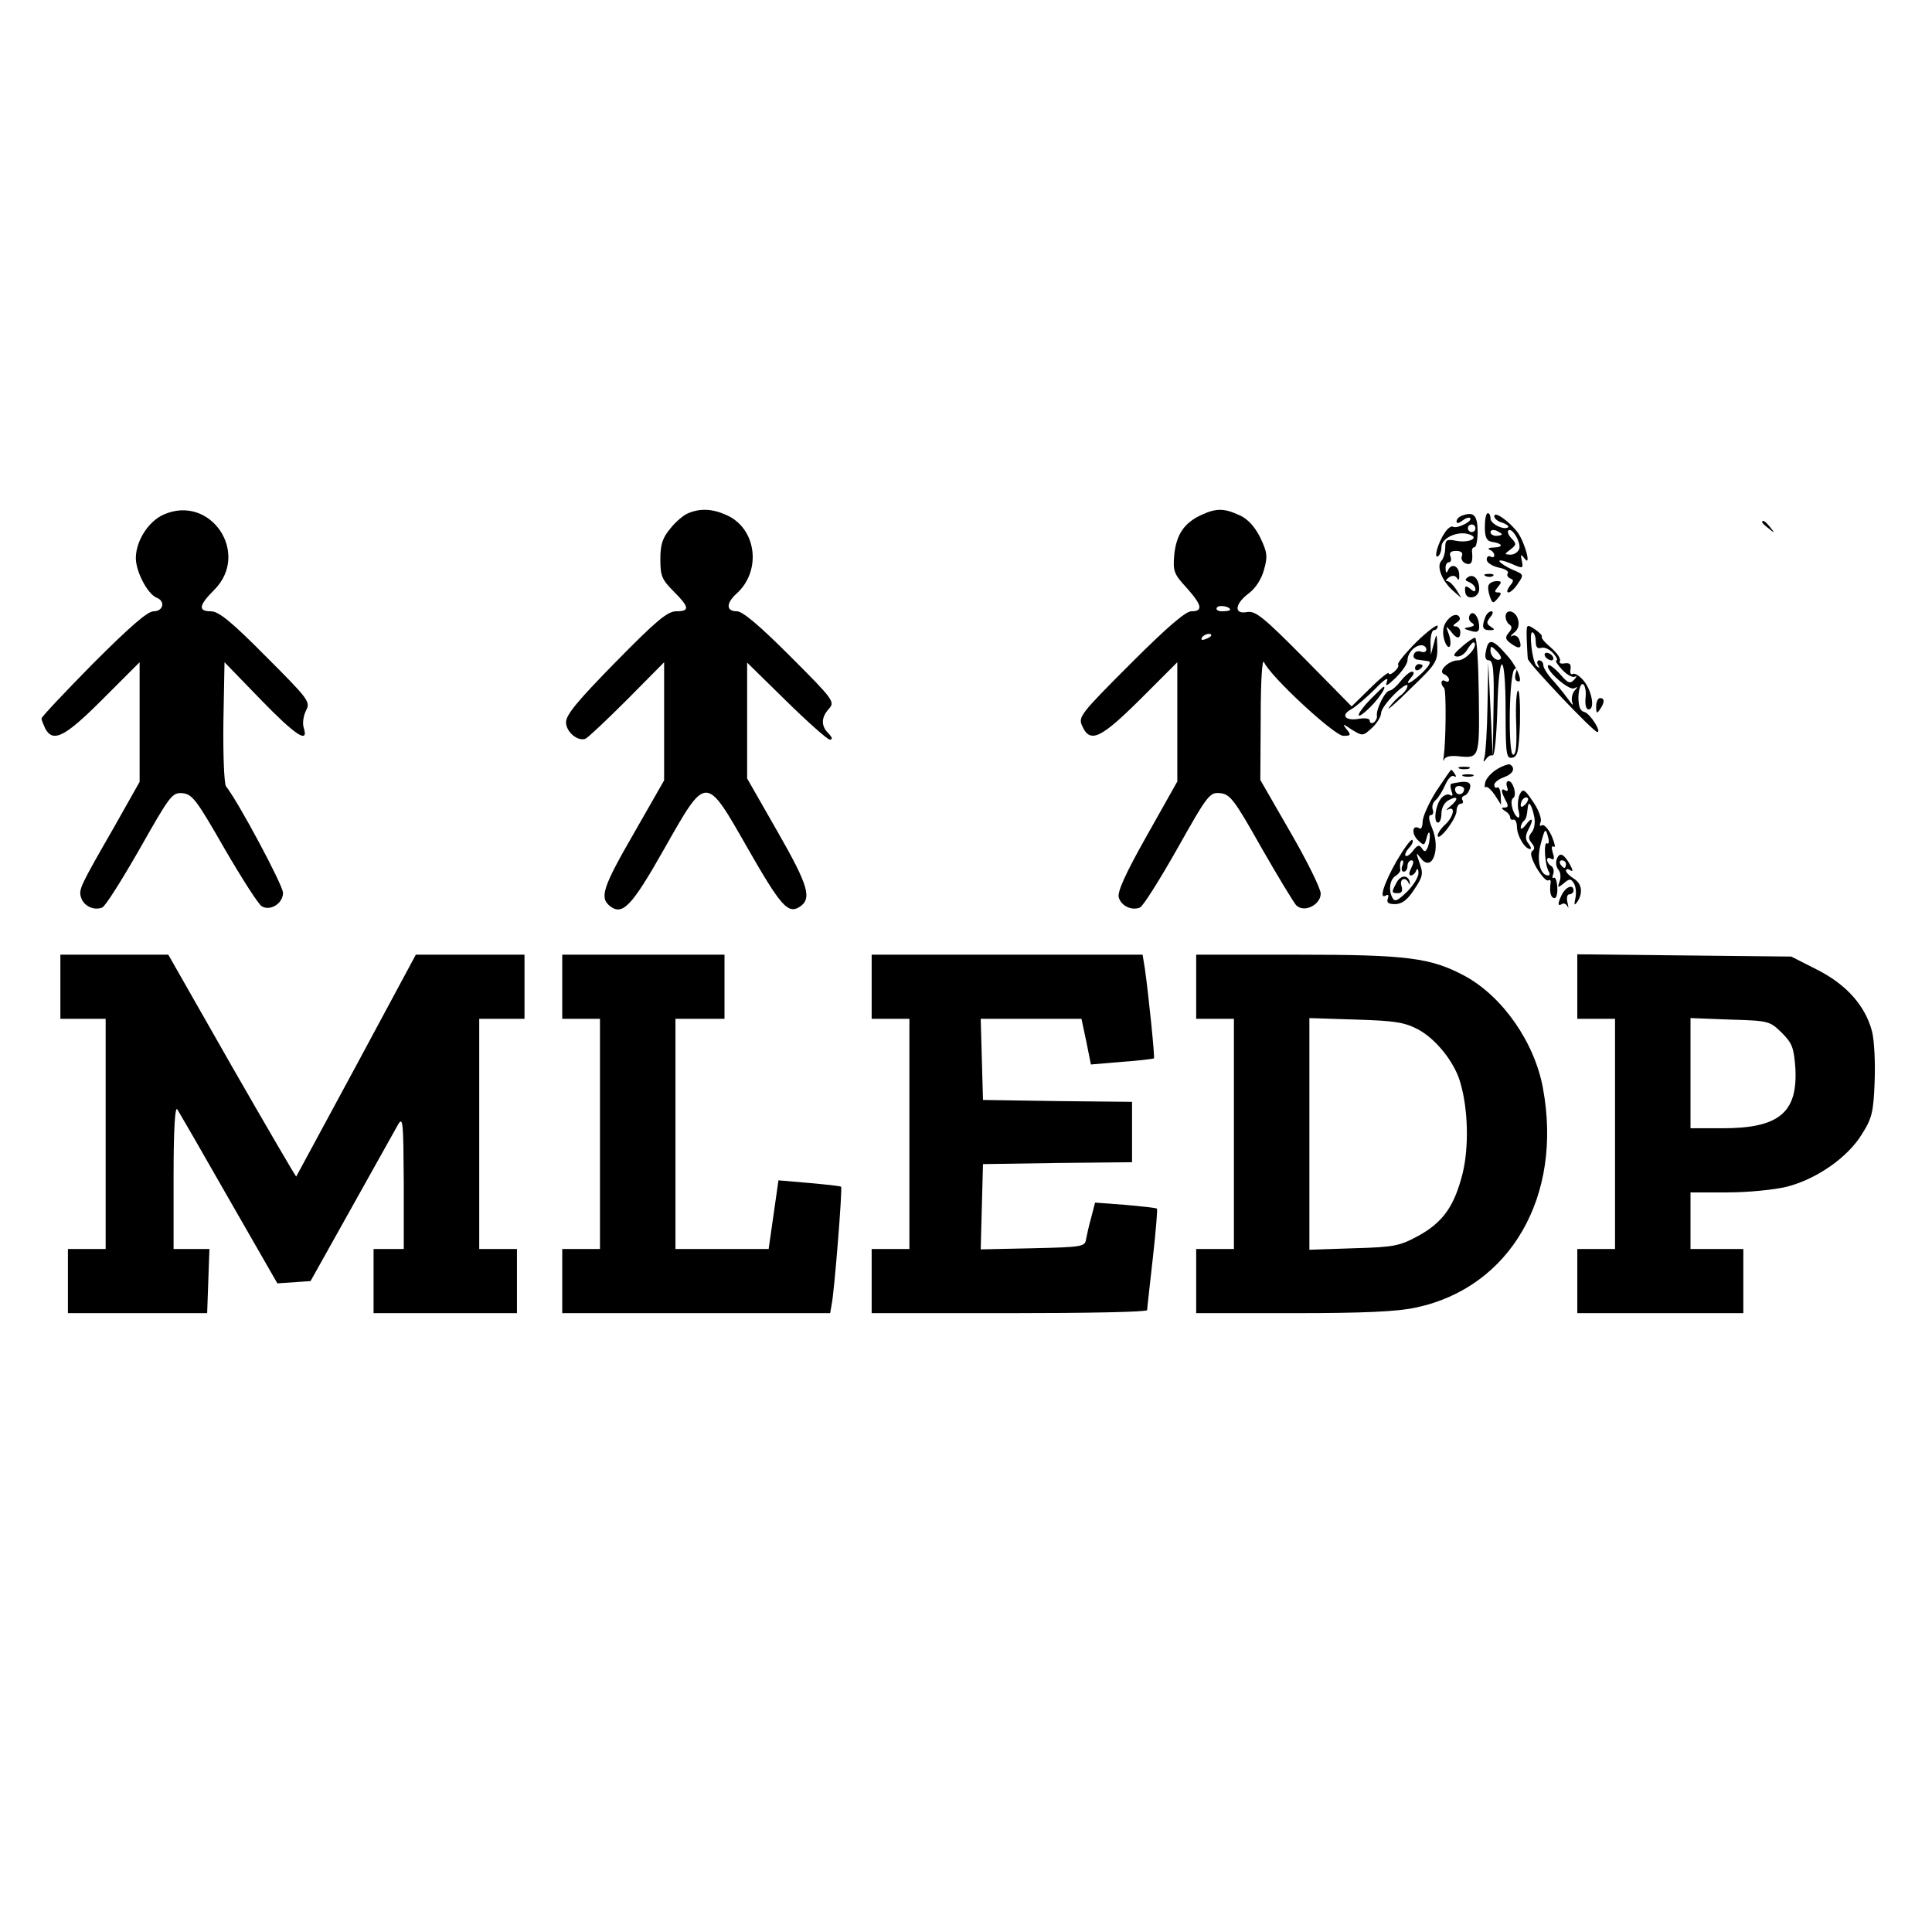
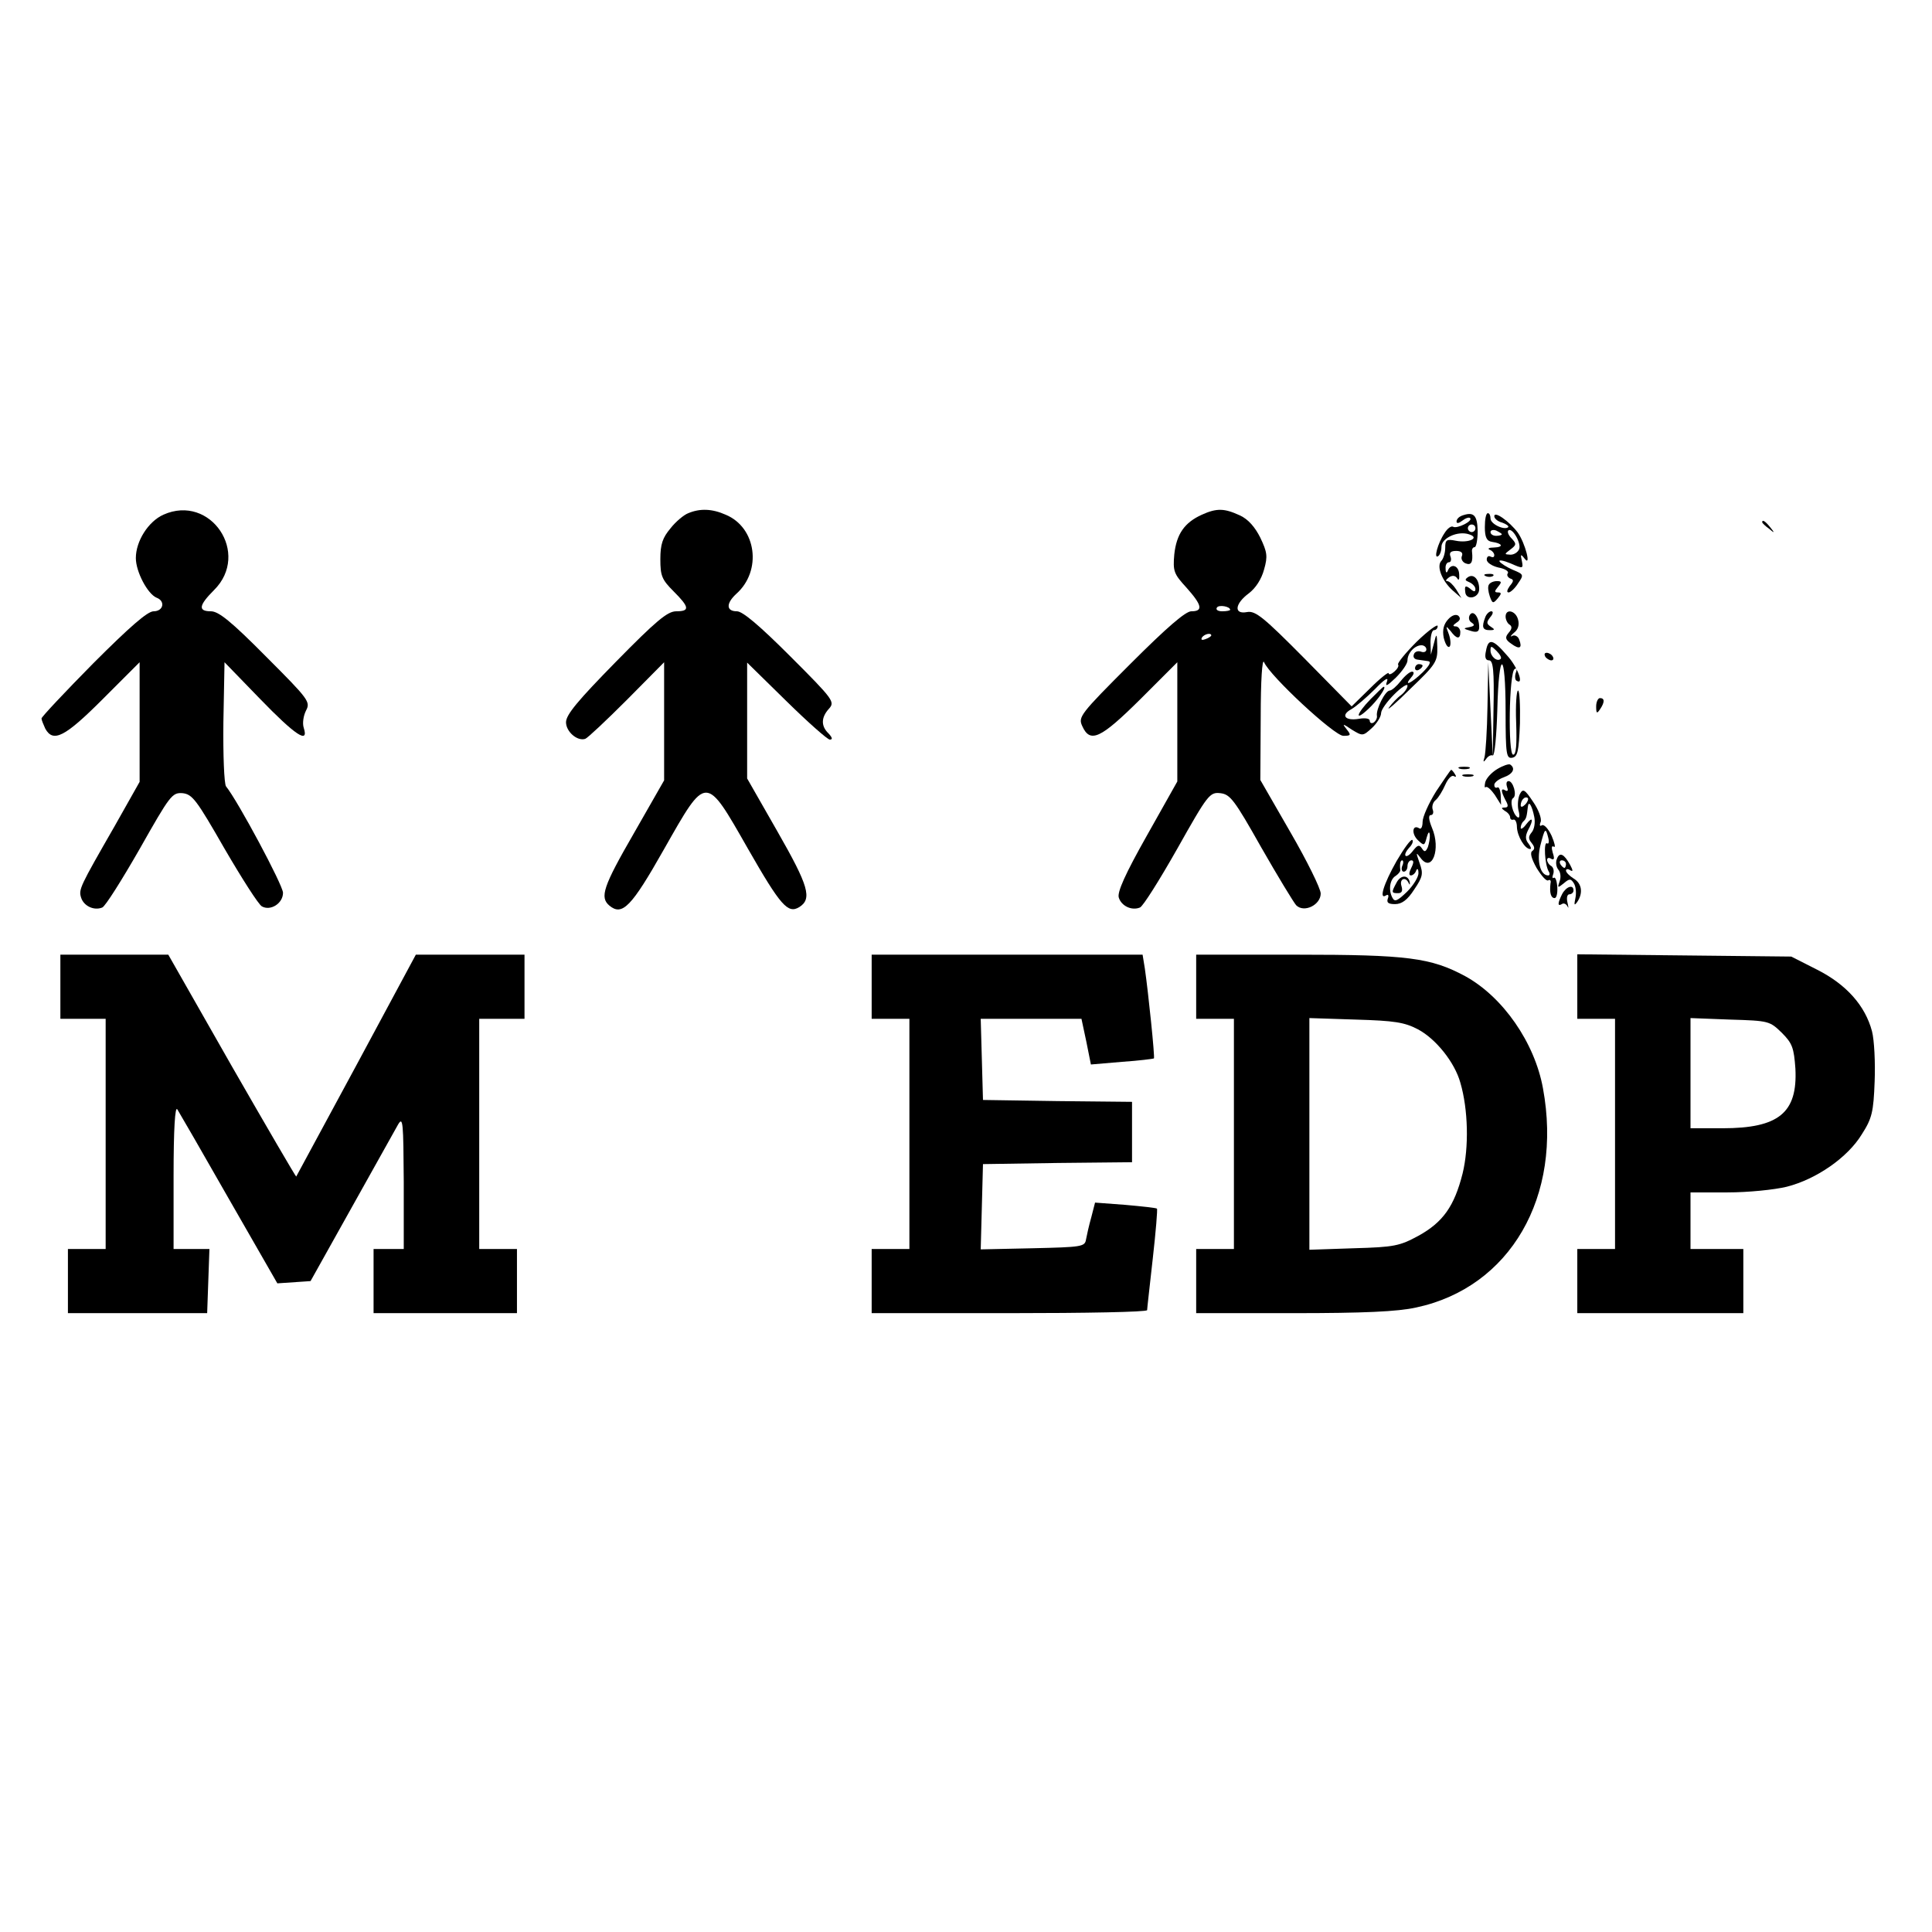
<svg xmlns="http://www.w3.org/2000/svg" version="1.0" width="512pt" height="512pt" viewBox="0 0 512 512" preserveAspectRatio="xMidYMid meet">
  <g transform="translate(0,512) scale(0.1,-0.1)" fill="#000000" stroke="none">
    <path d="M433 3756 c-40 -18 -73 -70 -73 -115 0 -36 31 -95 55 -105 24 -9 18 -36 -8 -36 -16 0 -63 -41 -160 -138 -75 -76 -137 -142 -137 -146 0 -4 5 -16 10 -27 21 -38 52 -22 152 78 l98 98 0 -159 0 -158 -66 -117 c-93 -162 -96 -168 -89 -190 7 -22 34 -35 56 -26 8 3 52 73 99 155 81 143 86 150 114 148 26 -3 37 -18 111 -147 46 -79 90 -148 99 -153 23 -13 56 8 56 36 0 20 -120 244 -151 282 -5 7 -8 83 -7 170 l3 159 94 -97 c93 -96 130 -121 116 -77 -4 12 -1 32 6 46 12 23 8 29 -106 143 -93 94 -126 120 -146 120 -35 0 -32 16 8 56 98 97 -9 256 -134 200z" />
    <path d="M1824 3760 c-11 -4 -33 -22 -47 -40 -21 -25 -27 -42 -27 -82 0 -44 4 -54 35 -85 42 -42 44 -53 7 -53 -23 0 -53 -25 -160 -134 -100 -102 -132 -140 -132 -160 0 -25 30 -51 51 -44 6 2 55 48 110 103 l99 100 0 -156 0 -157 -80 -140 c-82 -142 -91 -170 -65 -192 34 -28 58 -4 145 150 113 199 109 199 222 1 87 -152 106 -173 136 -155 35 22 25 56 -58 201 l-80 140 0 154 0 153 104 -102 c57 -56 109 -102 115 -102 8 0 7 5 -3 16 -21 20 -20 43 1 66 16 18 12 24 -102 138 -83 83 -127 120 -142 120 -29 0 -29 21 -2 46 69 61 54 176 -28 210 -36 16 -68 17 -99 4z" />
    <path d="M3185 3756 c-46 -21 -67 -51 -73 -105 -4 -45 -1 -52 32 -88 42 -47 45 -63 13 -63 -15 0 -64 -42 -161 -139 -134 -134 -139 -141 -128 -165 21 -47 49 -33 154 71 l98 98 0 -158 0 -158 -81 -144 c-57 -101 -79 -150 -74 -164 7 -22 34 -35 56 -26 8 3 52 73 99 156 81 144 86 150 114 147 26 -3 37 -17 108 -143 44 -77 86 -146 93 -154 21 -21 65 1 65 31 0 13 -36 86 -80 162 l-80 139 1 166 c0 98 4 158 9 146 15 -36 186 -195 210 -195 20 0 21 2 9 17 -13 16 -11 16 14 -1 28 -17 29 -17 53 5 13 12 24 30 24 39 0 9 16 31 35 50 19 19 35 29 35 23 0 -7 -8 -18 -17 -25 -10 -7 -24 -22 -32 -33 -8 -11 18 11 57 50 67 64 72 72 71 110 -1 38 -2 39 -9 10 l-8 -30 -1 33 c0 17 4 32 9 32 6 0 10 5 10 11 0 6 -25 -12 -55 -41 -30 -30 -52 -57 -50 -61 3 -4 -2 -12 -10 -19 -8 -7 -15 -9 -15 -4 0 4 -22 -13 -49 -40 l-49 -48 -125 127 c-108 109 -130 127 -152 123 -36 -7 -33 22 5 50 18 14 33 37 40 63 10 35 8 46 -10 84 -14 28 -32 49 -54 59 -41 19 -61 20 -101 2z m75 -252 c0 -2 -9 -4 -21 -4 -11 0 -18 4 -14 10 5 8 35 3 35 -6z m-50 -68 c0 -2 -7 -7 -16 -10 -8 -3 -12 -2 -9 4 6 10 25 14 25 6z m570 -37 c0 -6 -6 -9 -14 -6 -8 3 -17 0 -19 -7 -3 -7 1 -13 9 -14 8 -1 20 -3 28 -4 10 -1 5 -11 -14 -30 -30 -29 -52 -39 -30 -13 8 9 8 15 2 15 -6 0 -19 -11 -30 -25 -11 -14 -24 -25 -29 -25 -12 0 -37 -50 -34 -67 1 -6 -3 -14 -9 -18 -5 -3 -10 -1 -10 5 0 6 -12 8 -29 5 -37 -6 -49 10 -19 26 12 7 40 31 62 53 24 25 36 33 32 21 -6 -16 -1 -14 23 9 17 17 31 37 31 46 0 19 19 40 37 40 7 0 13 -5 13 -11z" />
    <path d="M3750 3349 c0 -5 5 -7 10 -4 6 3 10 8 10 11 0 2 -4 4 -10 4 -5 0 -10 -5 -10 -11z" />
    <path d="M3632 3267 c-38 -39 -43 -61 -6 -26 24 22 50 59 41 59 -2 0 -17 -15 -35 -33z" />
    <path d="M3873 3753 c-7 -3 -13 -9 -13 -15 0 -6 6 -5 15 2 9 7 18 10 21 7 8 -8 -35 -29 -45 -23 -5 3 -15 -4 -23 -17 -18 -27 -29 -69 -17 -61 5 3 9 14 9 25 0 23 43 43 73 33 30 -9 0 -24 -35 -17 -25 5 -28 2 -28 -19 0 -13 -5 -29 -10 -34 -14 -14 1 -53 30 -79 l23 -20 -14 23 c-8 12 -18 22 -24 22 -5 0 -3 4 5 10 9 6 17 5 22 -3 4 -7 6 -2 5 11 -1 24 -22 30 -30 10 -3 -8 -6 -6 -6 5 -1 9 3 17 9 17 5 0 7 7 4 15 -4 10 0 15 15 15 13 0 19 -5 15 -14 -3 -7 2 -16 10 -19 15 -6 20 3 17 31 -1 6 2 12 7 12 4 0 8 19 8 43 -1 43 -11 52 -43 40z m37 -33 c0 -5 -4 -10 -10 -10 -5 0 -10 5 -10 10 0 6 5 10 10 10 6 0 10 -4 10 -10z" />
    <path d="M3935 3723 c0 -27 5 -37 19 -39 28 -4 32 -14 5 -15 -13 0 -18 -3 -11 -6 6 -2 12 -9 12 -14 0 -6 -4 -7 -10 -4 -5 3 -10 0 -10 -8 0 -8 14 -17 31 -21 17 -3 28 -10 25 -15 -4 -5 0 -11 6 -14 10 -3 10 -7 -1 -20 -7 -10 -9 -17 -3 -17 5 0 17 11 25 24 16 23 15 24 -14 36 -16 7 -32 17 -35 22 -3 5 10 3 29 -5 34 -15 34 -14 30 7 -4 17 -3 19 7 6 19 -25 2 41 -18 69 -22 29 -62 58 -62 43 0 -6 9 -14 21 -17 11 -4 18 -9 16 -12 -10 -9 -47 8 -47 23 0 8 -3 14 -7 14 -5 0 -8 -16 -8 -37z m45 -19 c0 -2 -7 -4 -15 -4 -8 0 -15 4 -15 10 0 5 7 7 15 4 8 -4 15 -8 15 -10z m46 -39 c-3 -8 -13 -15 -23 -15 -17 1 -17 1 0 14 16 12 16 15 3 29 -8 8 -12 17 -9 21 10 10 35 -33 29 -49z" />
    <path d="M4670 3736 c0 -2 8 -10 18 -17 15 -13 16 -12 3 4 -13 16 -21 21 -21 13z" />
    <path d="M3891 3591 c-10 -7 -9 -9 3 -14 9 -4 16 -12 16 -18 0 -8 -4 -8 -14 1 -12 9 -15 8 -13 -8 1 -24 37 -18 37 7 0 25 -14 41 -29 32z" />
    <path d="M3938 3593 c7 -3 16 -2 19 1 4 3 -2 6 -13 5 -11 0 -14 -3 -6 -6z" />
    <path d="M3946 3571 c-4 -5 -2 -19 2 -31 7 -20 9 -20 21 -6 10 12 11 16 1 16 -10 0 -10 3 0 15 10 12 10 15 -3 15 -9 0 -18 -4 -21 -9z" />
    <path d="M3838 3479 c-12 -13 -16 -28 -12 -49 4 -16 10 -27 15 -24 4 2 4 17 -1 32 -9 24 -9 25 4 10 16 -22 26 -23 26 -3 0 8 -6 15 -12 15 -9 0 -8 3 2 10 10 6 11 12 5 18 -6 5 -17 2 -27 -9z" />
    <path d="M3895 3490 c-4 -7 -2 -16 5 -20 9 -6 8 -9 -6 -12 -17 -3 -17 -4 4 -10 16 -5 22 -2 22 10 0 27 -16 47 -25 32z" />
    <path d="M3936 3484 c-10 -26 -7 -34 12 -34 14 0 14 2 3 9 -12 8 -12 12 -2 25 8 9 9 16 3 16 -5 0 -13 -7 -16 -16z" />
    <path d="M3990 3486 c0 -8 5 -18 10 -21 8 -5 7 -12 -2 -22 -10 -12 -9 -18 7 -29 22 -16 30 -12 21 11 -3 9 -12 13 -18 10 -7 -4 -5 0 4 8 11 8 15 21 11 35 -6 24 -33 30 -33 8z" />
-     <path d="M4046 3426 c1 -22 2 -46 3 -52 1 -12 174 -194 184 -194 12 0 -19 49 -34 53 -12 3 -16 15 -16 41 1 20 6 35 12 33 5 -2 9 -18 7 -35 -2 -19 1 -32 8 -32 18 0 8 52 -14 77 -10 12 -23 20 -28 17 -5 -3 -8 2 -6 12 2 14 -2 18 -16 16 -10 -2 -15 1 -12 6 3 6 -7 21 -23 35 -17 14 -28 27 -25 30 2 2 -6 11 -18 19 -23 15 -23 15 -22 -26z m24 -8 c0 -13 5 -18 14 -15 8 3 22 -3 32 -14 9 -10 13 -19 9 -19 -5 0 2 -11 15 -25 12 -13 28 -22 34 -18 6 3 5 0 -2 -8 -11 -12 -17 -10 -38 15 -14 15 -28 26 -31 23 -10 -11 56 -69 69 -61 10 5 10 4 1 -6 -6 -7 -9 -20 -7 -29 4 -12 2 -11 -8 3 -7 10 -25 33 -40 50 -16 17 -28 36 -28 43 0 7 -5 13 -11 13 -5 0 -7 -6 -3 -12 5 -9 4 -10 -4 -3 -12 12 -21 96 -10 89 5 -3 8 -14 8 -26z" />
    <path d="M4095 3380 c3 -5 11 -10 16 -10 6 0 7 5 4 10 -3 6 -11 10 -16 10 -6 0 -7 -4 -4 -10z" />
-     <path d="M3873 3405 c-22 -19 -24 -24 -11 -25 10 0 22 9 28 21 7 11 14 19 17 16 10 -11 -23 -47 -43 -47 -26 0 -56 -31 -36 -37 6 -3 12 -9 12 -14 0 -6 -4 -7 -10 -4 -11 7 -14 -8 -3 -18 6 -6 5 -139 -1 -182 -2 -11 -1 -14 1 -8 3 8 17 11 36 9 58 -6 58 -7 56 160 -1 85 -5 154 -10 154 -4 0 -21 -11 -36 -25z" />
    <path d="M3938 3395 c-4 -17 -1 -25 8 -25 11 0 14 -26 12 -127 l-2 -128 -6 125 -6 125 -2 -117 c-1 -64 -5 -125 -8 -135 -4 -13 -3 -14 4 -5 5 8 13 12 18 10 5 -1 10 52 12 120 4 164 22 161 22 -4 0 -114 2 -125 18 -122 14 3 17 17 20 91 1 48 -1 87 -5 87 -4 0 -7 -38 -5 -85 2 -59 0 -85 -8 -85 -14 0 -11 218 4 227 5 4 7 -1 3 -10 -3 -9 -2 -19 2 -21 21 -13 3 37 -26 68 -37 43 -49 45 -55 11z m39 -21 c-9 -9 -27 6 -27 22 0 13 2 13 16 -1 9 -9 14 -18 11 -21z" />
    <path d="M4230 3248 c0 -19 2 -20 10 -8 13 19 13 30 0 30 -5 0 -10 -10 -10 -22z" />
    <path d="M3968 3082 c-15 -9 -29 -24 -32 -35 -2 -10 -2 -16 1 -13 4 3 14 -6 24 -20 l17 -27 -1 26 c-1 14 -5 23 -9 20 -5 -2 -8 1 -8 7 0 6 11 15 25 20 25 9 32 24 17 34 -4 2 -19 -3 -34 -12z" />
    <path d="M3868 3083 c6 -2 18 -2 25 0 6 3 1 5 -13 5 -14 0 -19 -2 -12 -5z" />
-     <path d="M3806 3023 c-20 -32 -36 -68 -36 -81 0 -13 -4 -21 -9 -17 -18 11 -21 -14 -4 -31 17 -16 18 -16 24 7 4 14 7 17 8 7 1 -9 -2 -24 -5 -33 -6 -13 -9 -14 -16 -3 -7 10 -11 9 -23 -6 -8 -11 -17 -17 -20 -14 -3 3 1 12 9 21 8 8 12 17 9 21 -4 3 -22 -22 -42 -56 -35 -62 -47 -103 -28 -91 6 4 8 0 5 -8 -4 -11 1 -15 19 -15 18 0 33 11 51 39 23 34 24 42 14 70 -10 29 -10 30 3 13 30 -40 54 24 30 80 -9 22 -10 34 -3 34 5 0 8 6 5 14 -3 8 0 20 8 26 7 6 18 24 25 40 7 16 17 27 23 23 6 -3 7 -1 3 5 -4 7 -9 12 -10 12 -2 0 -19 -26 -40 -57z m-90 -198 c-3 -8 -1 -15 4 -15 6 0 10 7 10 15 0 8 5 15 10 15 7 0 7 -6 0 -20 -6 -12 -7 -20 -1 -20 5 0 12 6 14 13 3 7 6 4 6 -6 1 -10 -13 -33 -30 -50 -26 -25 -33 -28 -39 -16 -11 20 -7 49 9 58 7 5 12 11 12 15 -2 16 0 26 5 26 3 0 4 -7 0 -15z" />
+     <path d="M3806 3023 c-20 -32 -36 -68 -36 -81 0 -13 -4 -21 -9 -17 -18 11 -21 -14 -4 -31 17 -16 18 -16 24 7 4 14 7 17 8 7 1 -9 -2 -24 -5 -33 -6 -13 -9 -14 -16 -3 -7 10 -11 9 -23 -6 -8 -11 -17 -17 -20 -14 -3 3 1 12 9 21 8 8 12 17 9 21 -4 3 -22 -22 -42 -56 -35 -62 -47 -103 -28 -91 6 4 8 0 5 -8 -4 -11 1 -15 19 -15 18 0 33 11 51 39 23 34 24 42 14 70 -10 29 -10 30 3 13 30 -40 54 24 30 80 -9 22 -10 34 -3 34 5 0 8 6 5 14 -3 8 0 20 8 26 7 6 18 24 25 40 7 16 17 27 23 23 6 -3 7 -1 3 5 -4 7 -9 12 -10 12 -2 0 -19 -26 -40 -57z m-90 -198 c-3 -8 -1 -15 4 -15 6 0 10 7 10 15 0 8 5 15 10 15 7 0 7 -6 0 -20 -6 -12 -7 -20 -1 -20 5 0 12 6 14 13 3 7 6 4 6 -6 1 -10 -13 -33 -30 -50 -26 -25 -33 -28 -39 -16 -11 20 -7 49 9 58 7 5 12 11 12 15 -2 16 0 26 5 26 3 0 4 -7 0 -15" />
    <path d="M3701 2781 c-14 -26 -14 -28 4 -28 10 0 13 6 9 19 -6 19 11 26 19 8 3 -6 4 -5 3 2 -4 20 -24 20 -35 -1z" />
    <path d="M3878 3063 c6 -2 18 -2 25 0 6 3 1 5 -13 5 -14 0 -19 -2 -12 -5z" />
-     <path d="M3845 3042 c-2 -2 -1 -11 2 -20 4 -9 2 -13 -4 -9 -6 4 -17 0 -24 -9 -15 -18 -21 -64 -8 -64 5 0 9 11 9 25 0 14 8 29 20 35 25 13 26 2 3 -17 -10 -8 -12 -12 -5 -8 20 10 14 -20 -8 -40 -11 -10 -20 -23 -20 -29 1 -19 50 44 50 65 0 10 5 19 11 19 5 0 8 4 5 9 -4 5 -1 11 6 13 6 2 12 12 14 21 2 12 -4 16 -22 15 -14 -2 -27 -4 -29 -6z m35 -13 c0 -15 -18 -19 -23 -6 -3 8 1 14 9 14 8 0 14 -4 14 -8z" />
    <path d="M3994 3034 c3 -8 2 -12 -4 -9 -13 8 -13 -1 0 -26 8 -14 7 -19 -2 -19 -10 0 -10 -2 0 -9 8 -4 14 -12 14 -17 0 -5 4 -8 9 -6 5 1 9 -8 9 -20 1 -24 21 -58 35 -58 4 0 2 6 -4 14 -9 11 -9 20 -2 35 16 29 13 39 -4 17 -8 -11 -15 -15 -15 -10 0 6 3 14 8 18 7 7 8 12 11 38 2 18 11 3 17 -27 3 -15 0 -33 -7 -41 -9 -11 -9 -17 0 -28 8 -10 9 -16 2 -21 -7 -4 -3 -20 11 -45 13 -21 26 -36 31 -33 5 3 8 -1 6 -8 -3 -25 1 -39 11 -39 5 0 8 13 7 29 -1 16 -5 27 -9 25 -4 -3 -5 1 -2 9 3 8 1 18 -5 22 -6 3 -11 11 -11 16 0 6 5 7 11 3 8 -4 9 1 4 16 -4 14 -3 20 3 16 5 -3 2 10 -6 29 -9 19 -20 31 -26 28 -5 -4 -7 0 -3 9 3 9 -6 33 -20 53 -22 33 -27 36 -35 21 -5 -10 -7 -29 -4 -43 4 -14 3 -22 -2 -19 -13 8 -22 45 -12 51 11 7 0 45 -12 45 -6 0 -7 -7 -4 -16z m48 -46 c-7 -7 -12 -8 -12 -2 0 6 3 14 7 17 3 4 9 5 12 2 2 -3 -1 -11 -7 -17z m61 -88 c3 -11 1 -18 -3 -15 -10 6 -6 -57 4 -74 4 -6 3 -11 -1 -11 -21 0 -31 38 -21 79 12 47 14 49 21 21z" />
    <path d="M4126 2844 c-4 -9 -2 -22 4 -29 6 -7 7 -21 3 -31 -6 -17 -5 -18 11 -5 15 13 19 13 27 0 5 -8 7 -25 4 -39 -4 -19 -3 -21 5 -10 16 24 12 49 -10 62 -11 7 -20 16 -20 21 0 4 5 5 11 1 8 -5 8 -1 0 14 -16 29 -28 35 -35 16z m24 -14 c0 -5 -2 -10 -4 -10 -3 0 -8 5 -11 10 -3 6 -1 10 4 10 6 0 11 -4 11 -10z" />
    <path d="M4140 2751 c-12 -24 -13 -34 -1 -27 5 4 12 0 15 -6 3 -7 3 -3 0 10 -3 12 -1 22 5 22 6 0 11 5 11 10 0 17 -19 11 -30 -9z" />
    <path d="M160 2505 l0 -85 60 0 60 0 0 -305 0 -305 -50 0 -50 0 0 -85 0 -85 184 0 185 0 3 85 3 85 -47 0 -48 0 0 193 c0 127 4 187 10 177 5 -8 67 -115 137 -238 l128 -223 44 3 44 3 109 195 c60 107 115 206 123 220 13 22 14 6 15 -152 l0 -178 -40 0 -40 0 0 -85 0 -85 190 0 190 0 0 85 0 85 -50 0 -50 0 0 305 0 305 60 0 60 0 0 85 0 85 -144 0 -144 0 -157 -292 c-87 -161 -159 -294 -160 -296 -1 -1 -78 131 -171 293 l-168 295 -143 0 -143 0 0 -85z" />
-     <path d="M1490 2505 l0 -85 50 0 50 0 0 -305 0 -305 -50 0 -50 0 0 -85 0 -85 355 0 355 0 4 23 c7 33 29 308 25 312 -2 2 -40 6 -85 10 l-81 7 -13 -91 -13 -91 -123 0 -124 0 0 305 0 305 65 0 65 0 0 85 0 85 -215 0 -215 0 0 -85z" />
    <path d="M2310 2505 l0 -85 50 0 50 0 0 -305 0 -305 -50 0 -50 0 0 -85 0 -85 365 0 c201 0 365 3 365 8 0 4 7 65 15 137 8 71 13 131 11 132 -2 2 -39 6 -84 10 l-80 6 -10 -39 c-6 -21 -12 -48 -14 -59 -3 -19 -12 -20 -141 -23 l-138 -3 3 113 3 113 198 3 197 2 0 80 0 80 -197 2 -198 3 -3 108 -3 107 134 0 133 0 13 -61 12 -60 82 7 c45 3 83 8 85 9 3 2 -15 176 -24 238 l-6 37 -359 0 -359 0 0 -85z" />
    <path d="M3170 2505 l0 -85 50 0 50 0 0 -305 0 -305 -50 0 -50 0 0 -85 0 -85 258 0 c185 0 276 4 325 15 249 53 389 294 336 581 -22 121 -106 242 -206 297 -91 49 -153 57 -445 57 l-268 0 0 -85z m588 -113 c47 -25 97 -87 112 -141 21 -71 23 -172 6 -241 -22 -87 -52 -129 -117 -165 -50 -27 -64 -30 -171 -33 l-118 -4 0 307 0 307 123 -4 c102 -3 129 -7 165 -26z" />
    <path d="M4180 2506 l0 -86 50 0 50 0 0 -305 0 -305 -50 0 -50 0 0 -85 0 -85 220 0 220 0 0 85 0 85 -70 0 -70 0 0 75 0 75 98 0 c55 0 124 7 157 15 79 20 162 78 199 139 27 42 31 59 34 140 2 50 -1 110 -7 133 -18 68 -68 124 -145 163 l-69 35 -283 3 -284 3 0 -85z m542 -123 c28 -28 32 -40 36 -95 6 -117 -44 -158 -193 -158 l-85 0 0 146 0 146 105 -4 c103 -3 105 -4 137 -35z" />
  </g>
</svg>